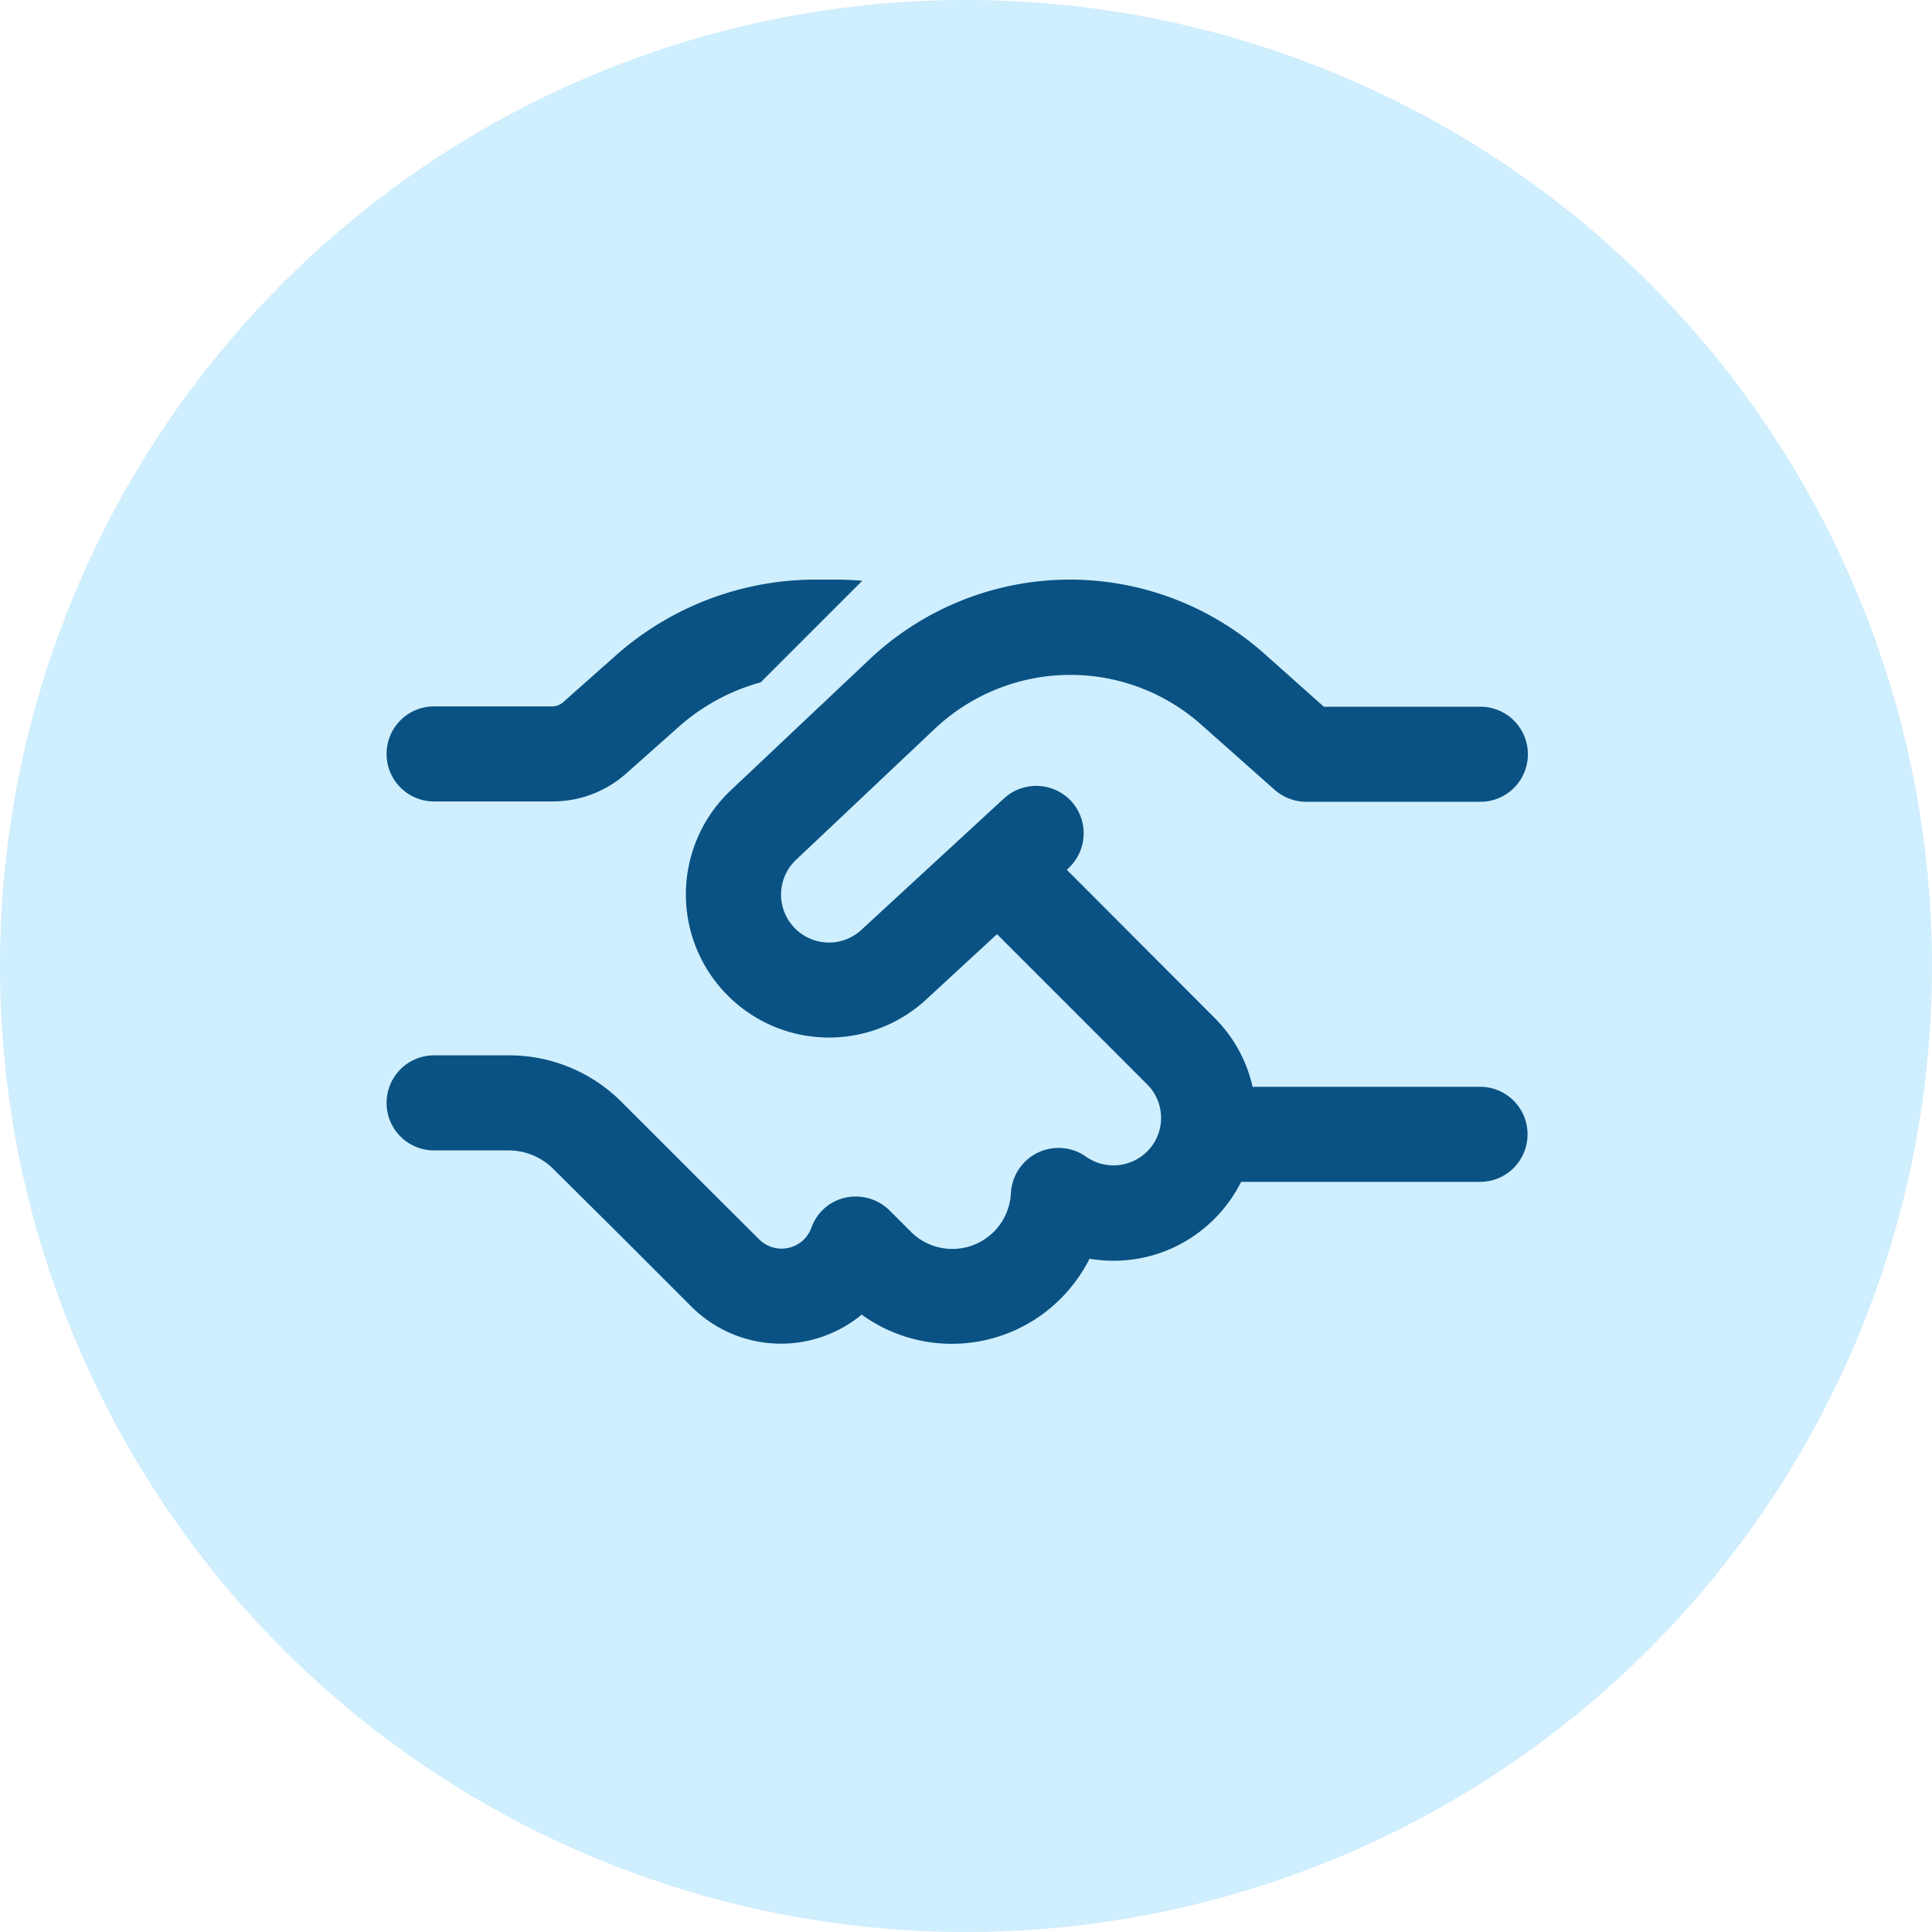
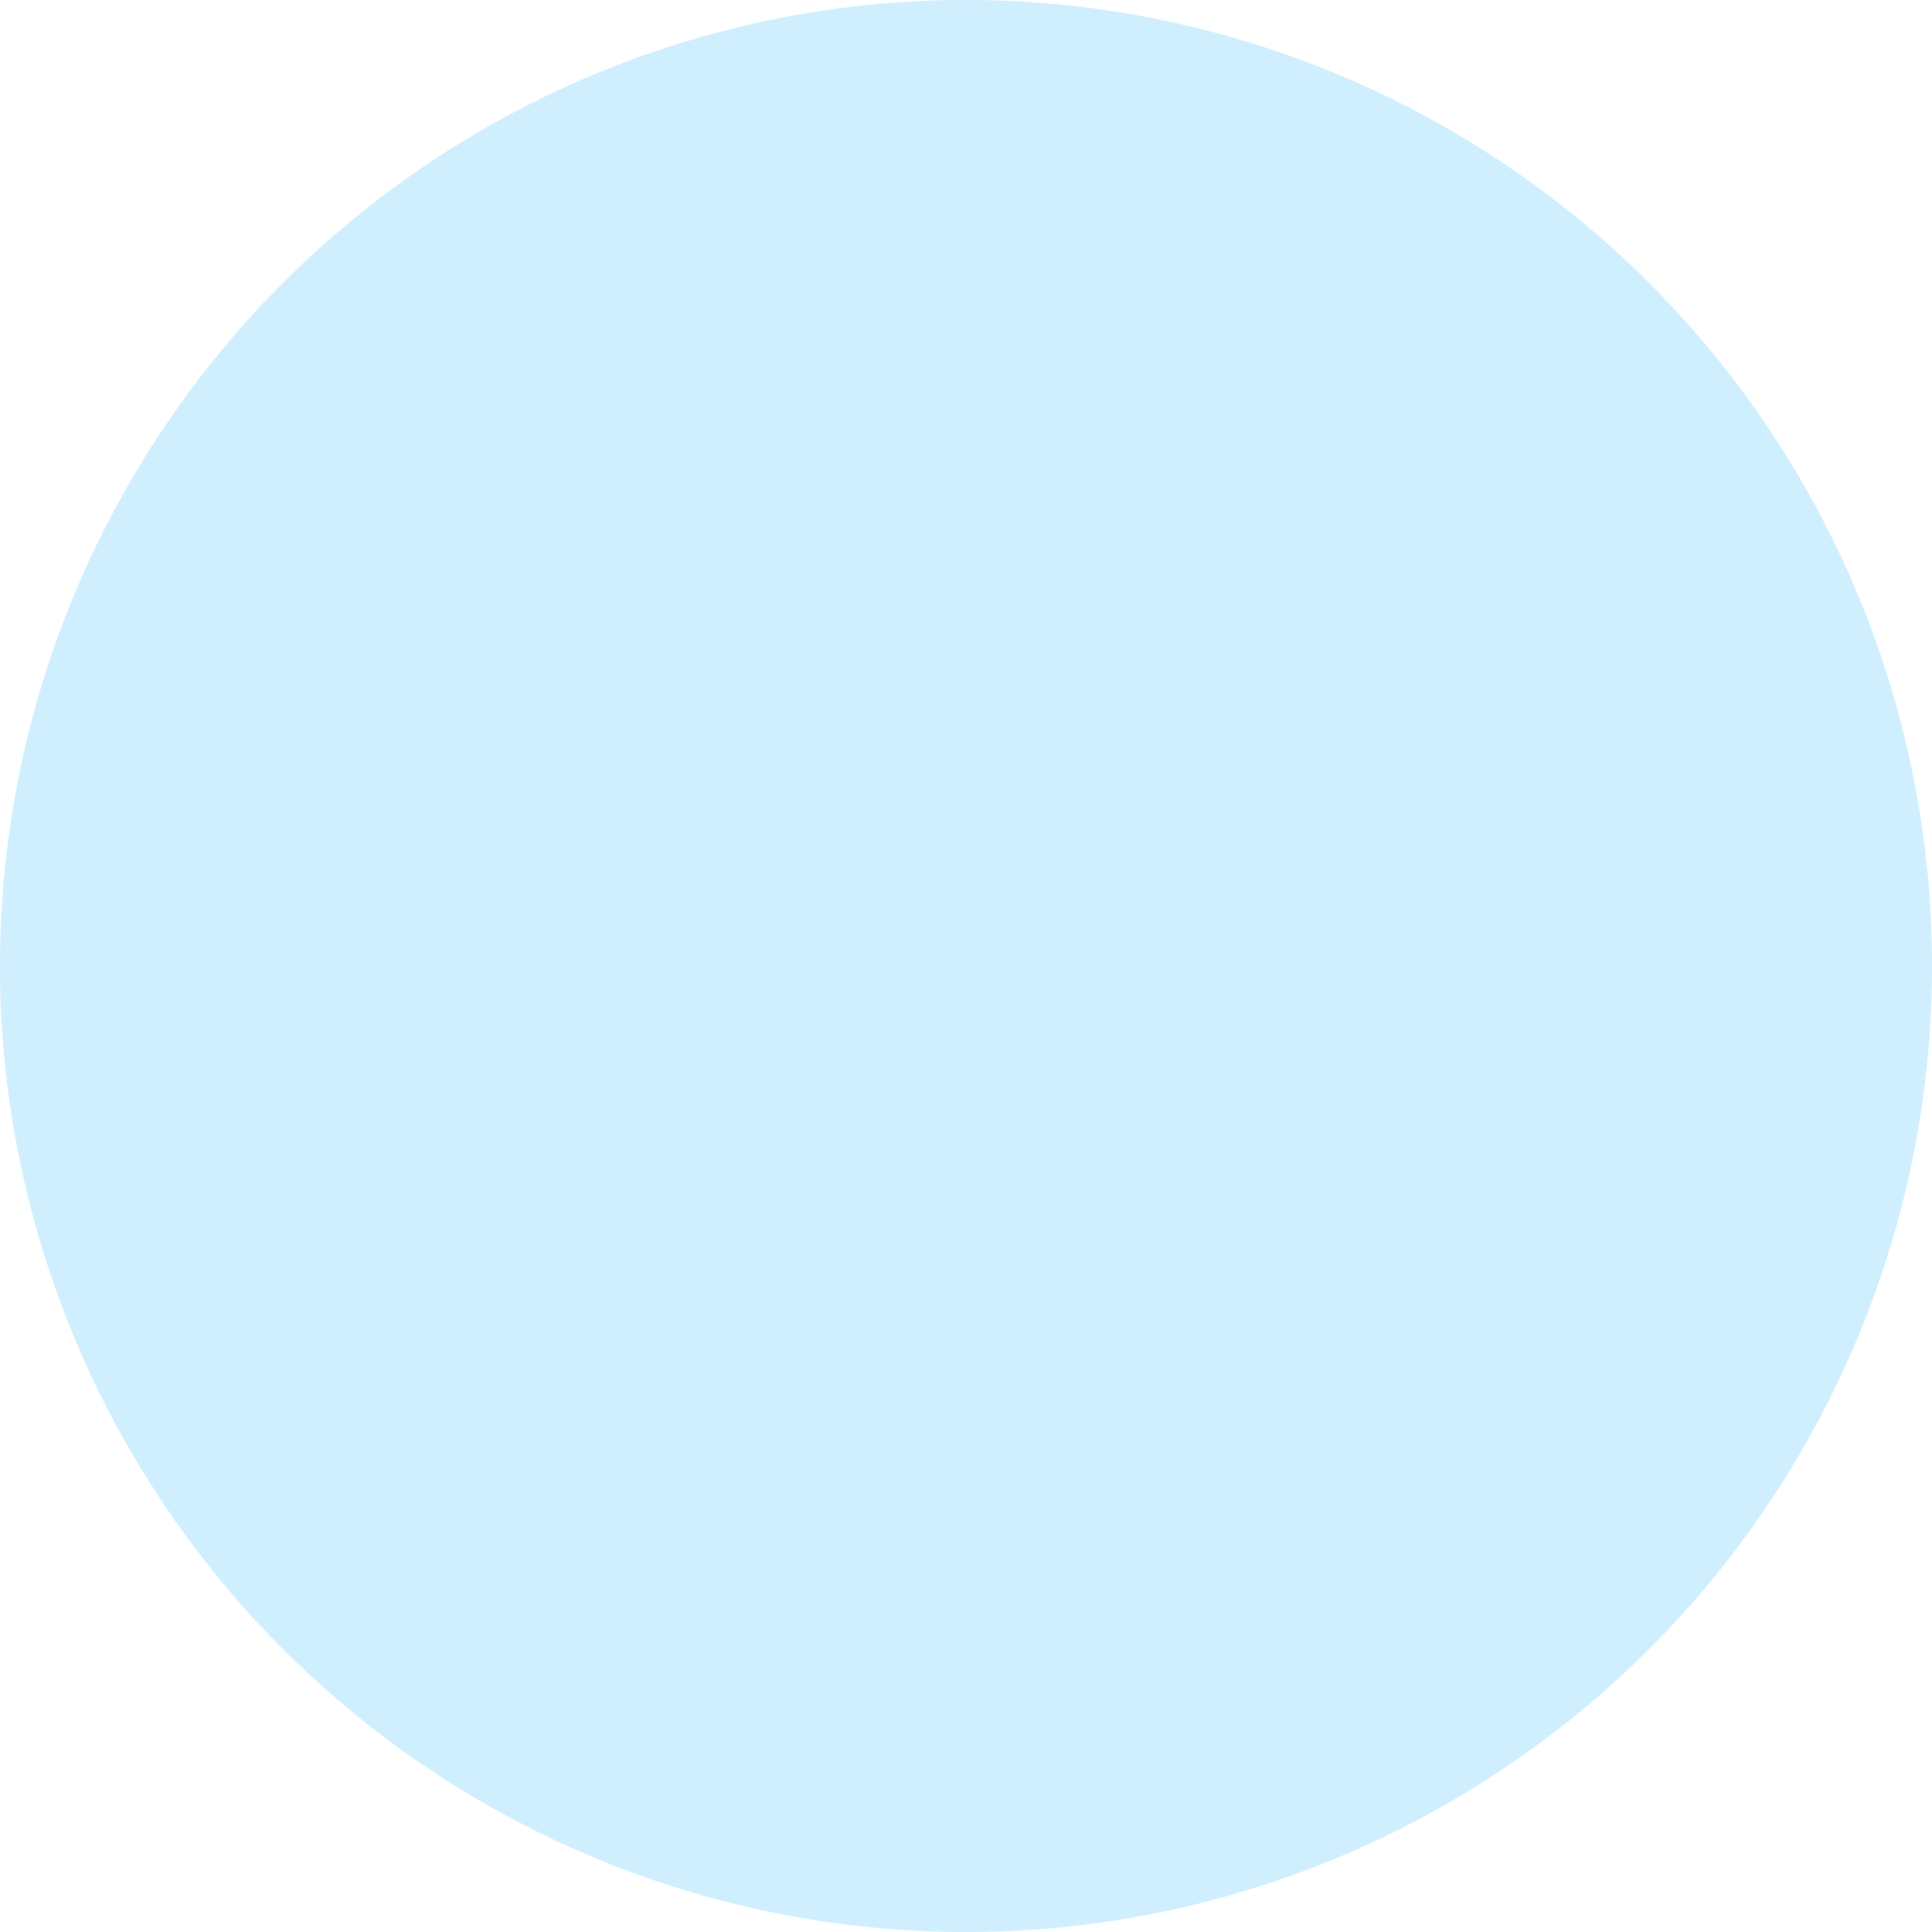
<svg xmlns="http://www.w3.org/2000/svg" width="40" height="40" viewBox="0 0 40 40">
  <g id="Client_retention_icon" data-name="Client retention icon" transform="translate(-259 -650)">
    <path id="Path_8713" data-name="Path 8713" d="M20,0A20,20,0,1,1,0,20,20,20,0,0,1,20,0Z" transform="translate(259 650)" fill="#0aa6fb" opacity="0.194" />
-     <path id="Path_8714" data-name="Path 8714" d="M11.164-15.725q-.271-.025-.541-.025H10.2a6.243,6.243,0,0,0-4.143,1.575l-1.091.968a.334.334,0,0,1-.217.082H2.3a.982.982,0,0,0-.984.984.982.982,0,0,0,.984.984H4.75a2.294,2.294,0,0,0,1.526-.578L7.362-12.7a4.237,4.237,0,0,1,1.7-.923l2.1-2.1Zm4.3-.025A6.049,6.049,0,0,0,11.316-14.1L8.441-11.386a2.962,2.962,0,0,0,.066,4.368,2.962,2.962,0,0,0,3.979-.037l1.468-1.354L17.062-5.3a.98.98,0,0,1,0,1.39A.986.986,0,0,1,15.8-3.8a.986.986,0,0,0-1-.086.989.989,0,0,0-.558.837,1.211,1.211,0,0,1-.353.8,1.213,1.213,0,0,1-1.719,0l-.439-.439a1,1,0,0,0-.911-.267.965.965,0,0,0-.71.628.672.672,0,0,1-.152.238.659.659,0,0,1-.927,0L7.916-3.2l-.287-.287-1.46-1.46A3.285,3.285,0,0,0,3.847-5.9H2.3a.982.982,0,0,0-.984.984.982.982,0,0,0,.984.984H3.843a1.31,1.31,0,0,1,.927.386L6.234-2.092l.287.287L7.625-.7a2.623,2.623,0,0,0,3.527.168A3.184,3.184,0,0,0,15.27-.861a3.227,3.227,0,0,0,.6-.829,2.942,2.942,0,0,0,2.584-.824,2.944,2.944,0,0,0,.554-.767h4.946a.982.982,0,0,0,.984-.984.982.982,0,0,0-.984-.984H19.245a2.913,2.913,0,0,0-.8-1.44L15.4-9.741l.033-.033a.989.989,0,0,0,.057-1.39.989.989,0,0,0-1.39-.057L11.148-8.5a.989.989,0,0,1-1.333.012A.991.991,0,0,1,9.795-9.95l2.875-2.715a4.088,4.088,0,0,1,2.8-1.112,4.074,4.074,0,0,1,2.711,1.029L19.7-11.4a.989.989,0,0,0,.652.25h3.609a.982.982,0,0,0,.984-.984.982.982,0,0,0-.984-.984h-3.24l-1.235-1.1A6.06,6.06,0,0,0,15.467-15.75Z" transform="translate(265.688 677.75)" fill="#095283" />
  </g>
</svg>